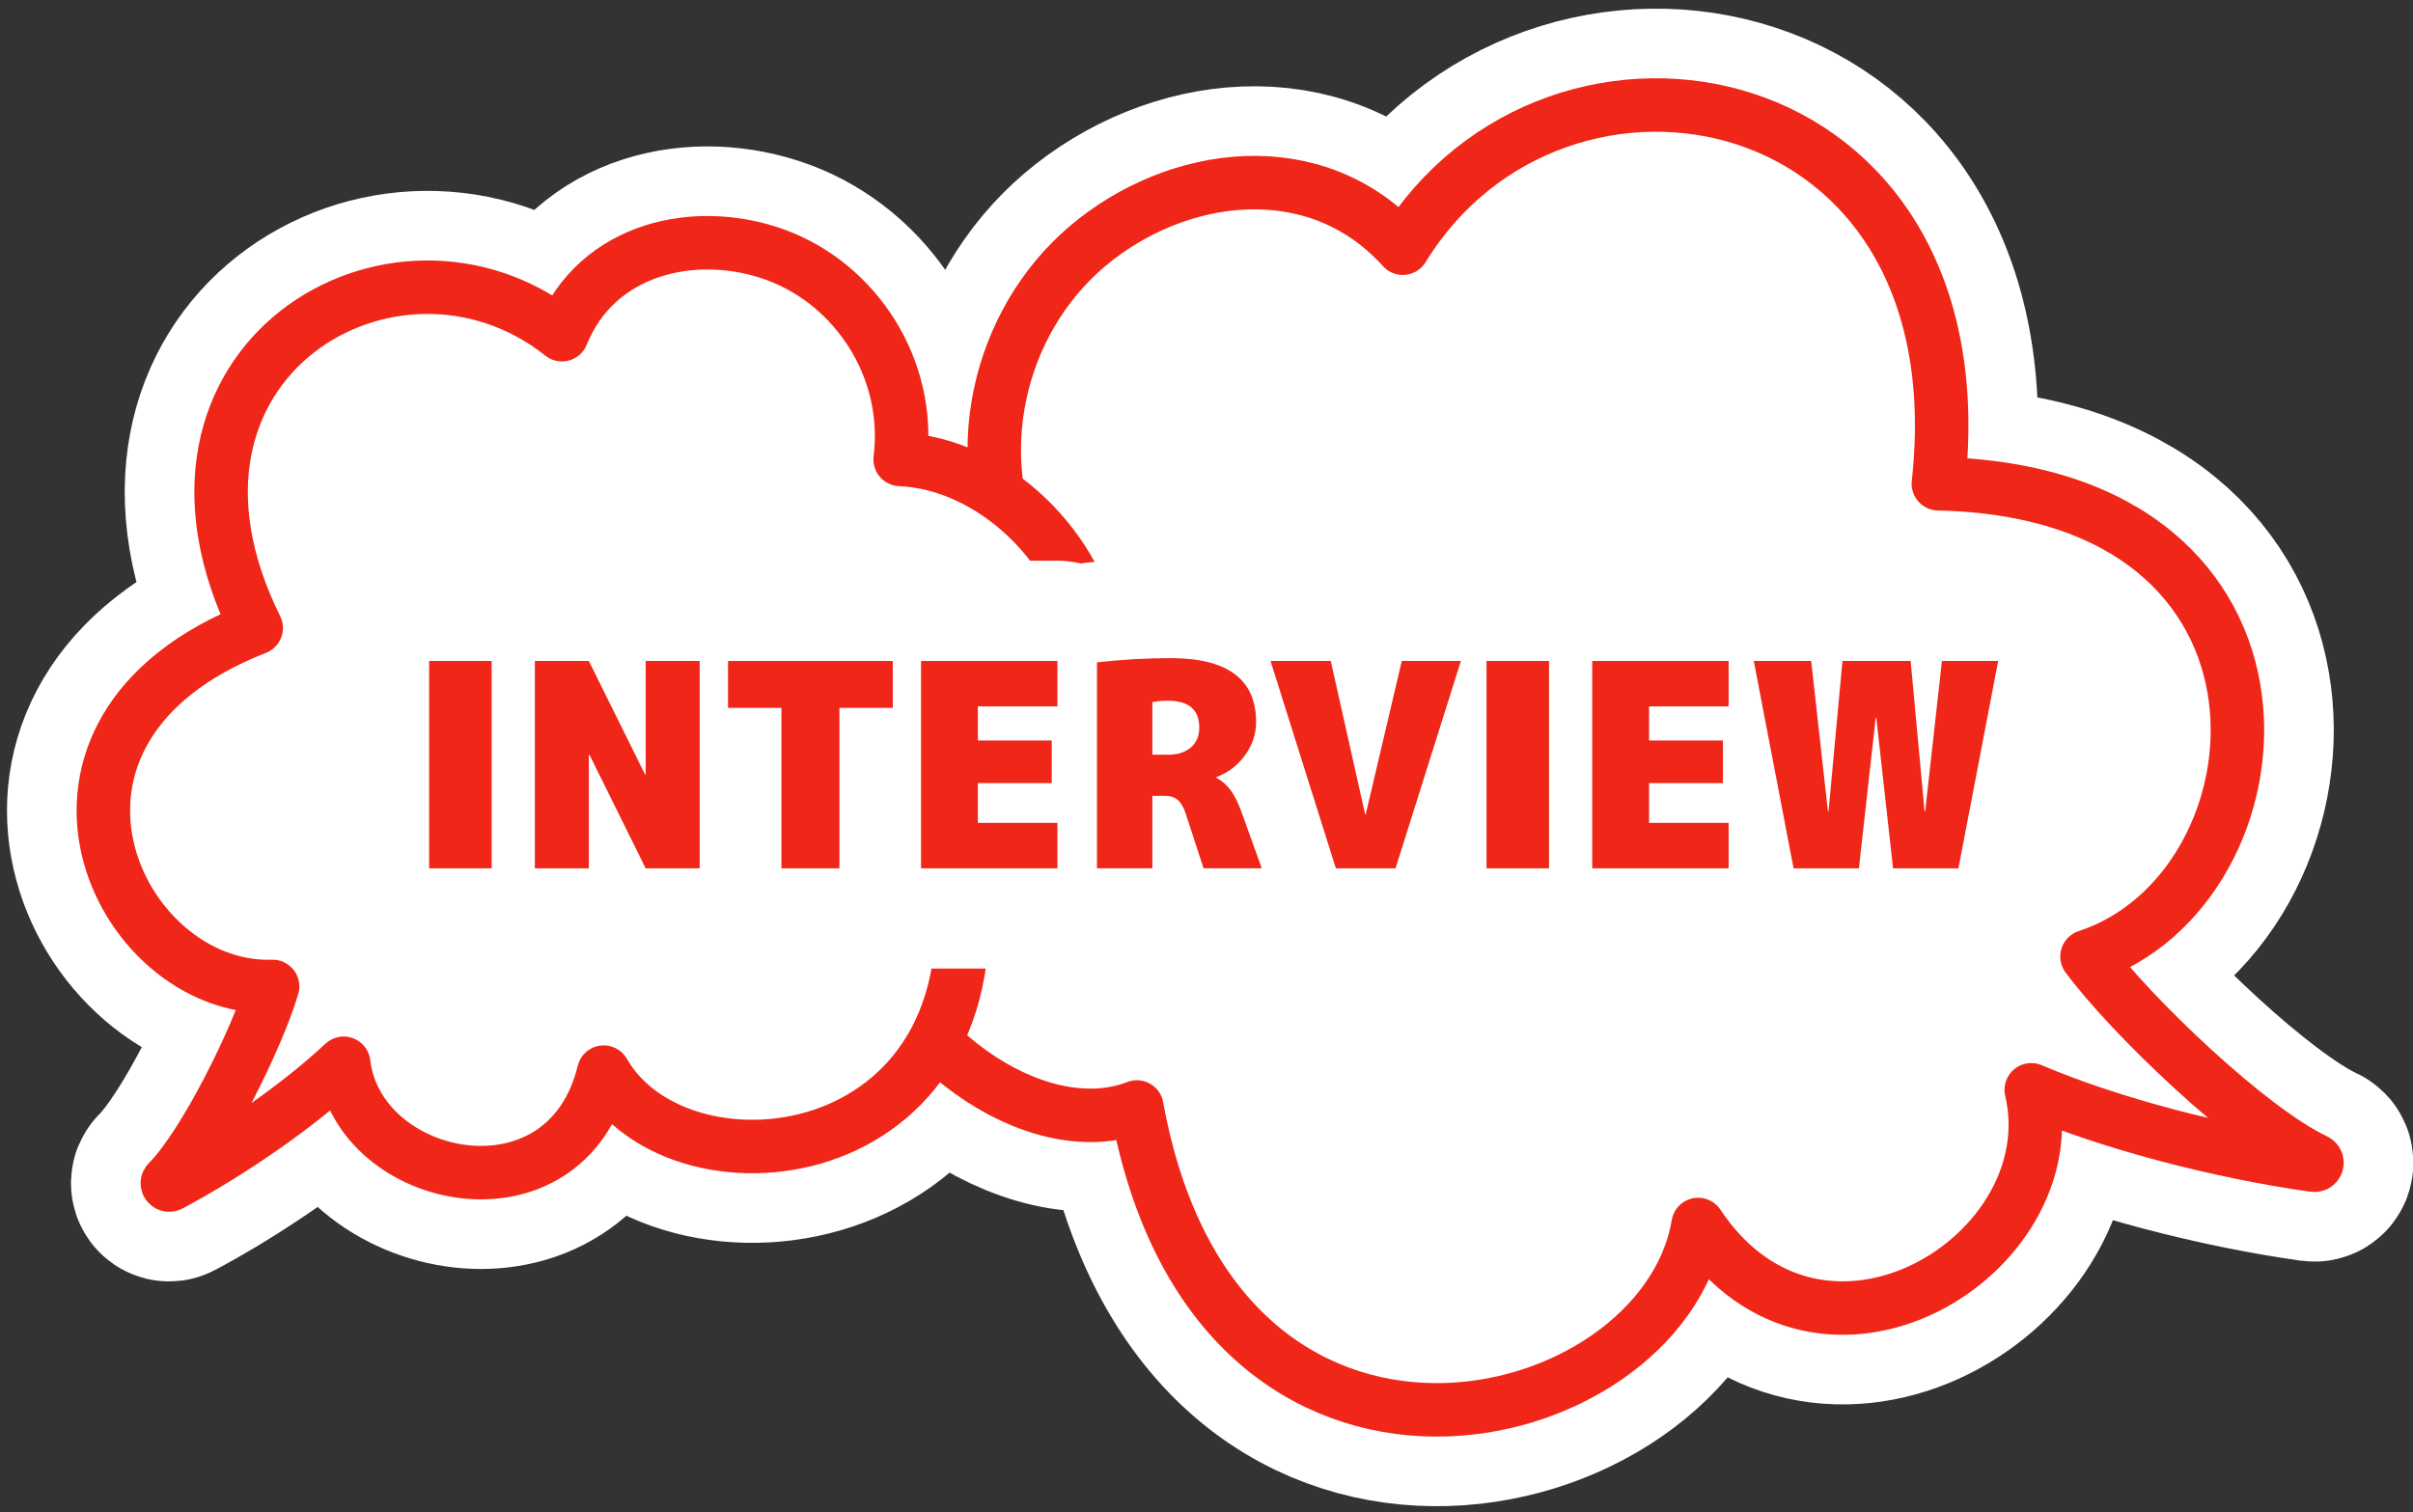
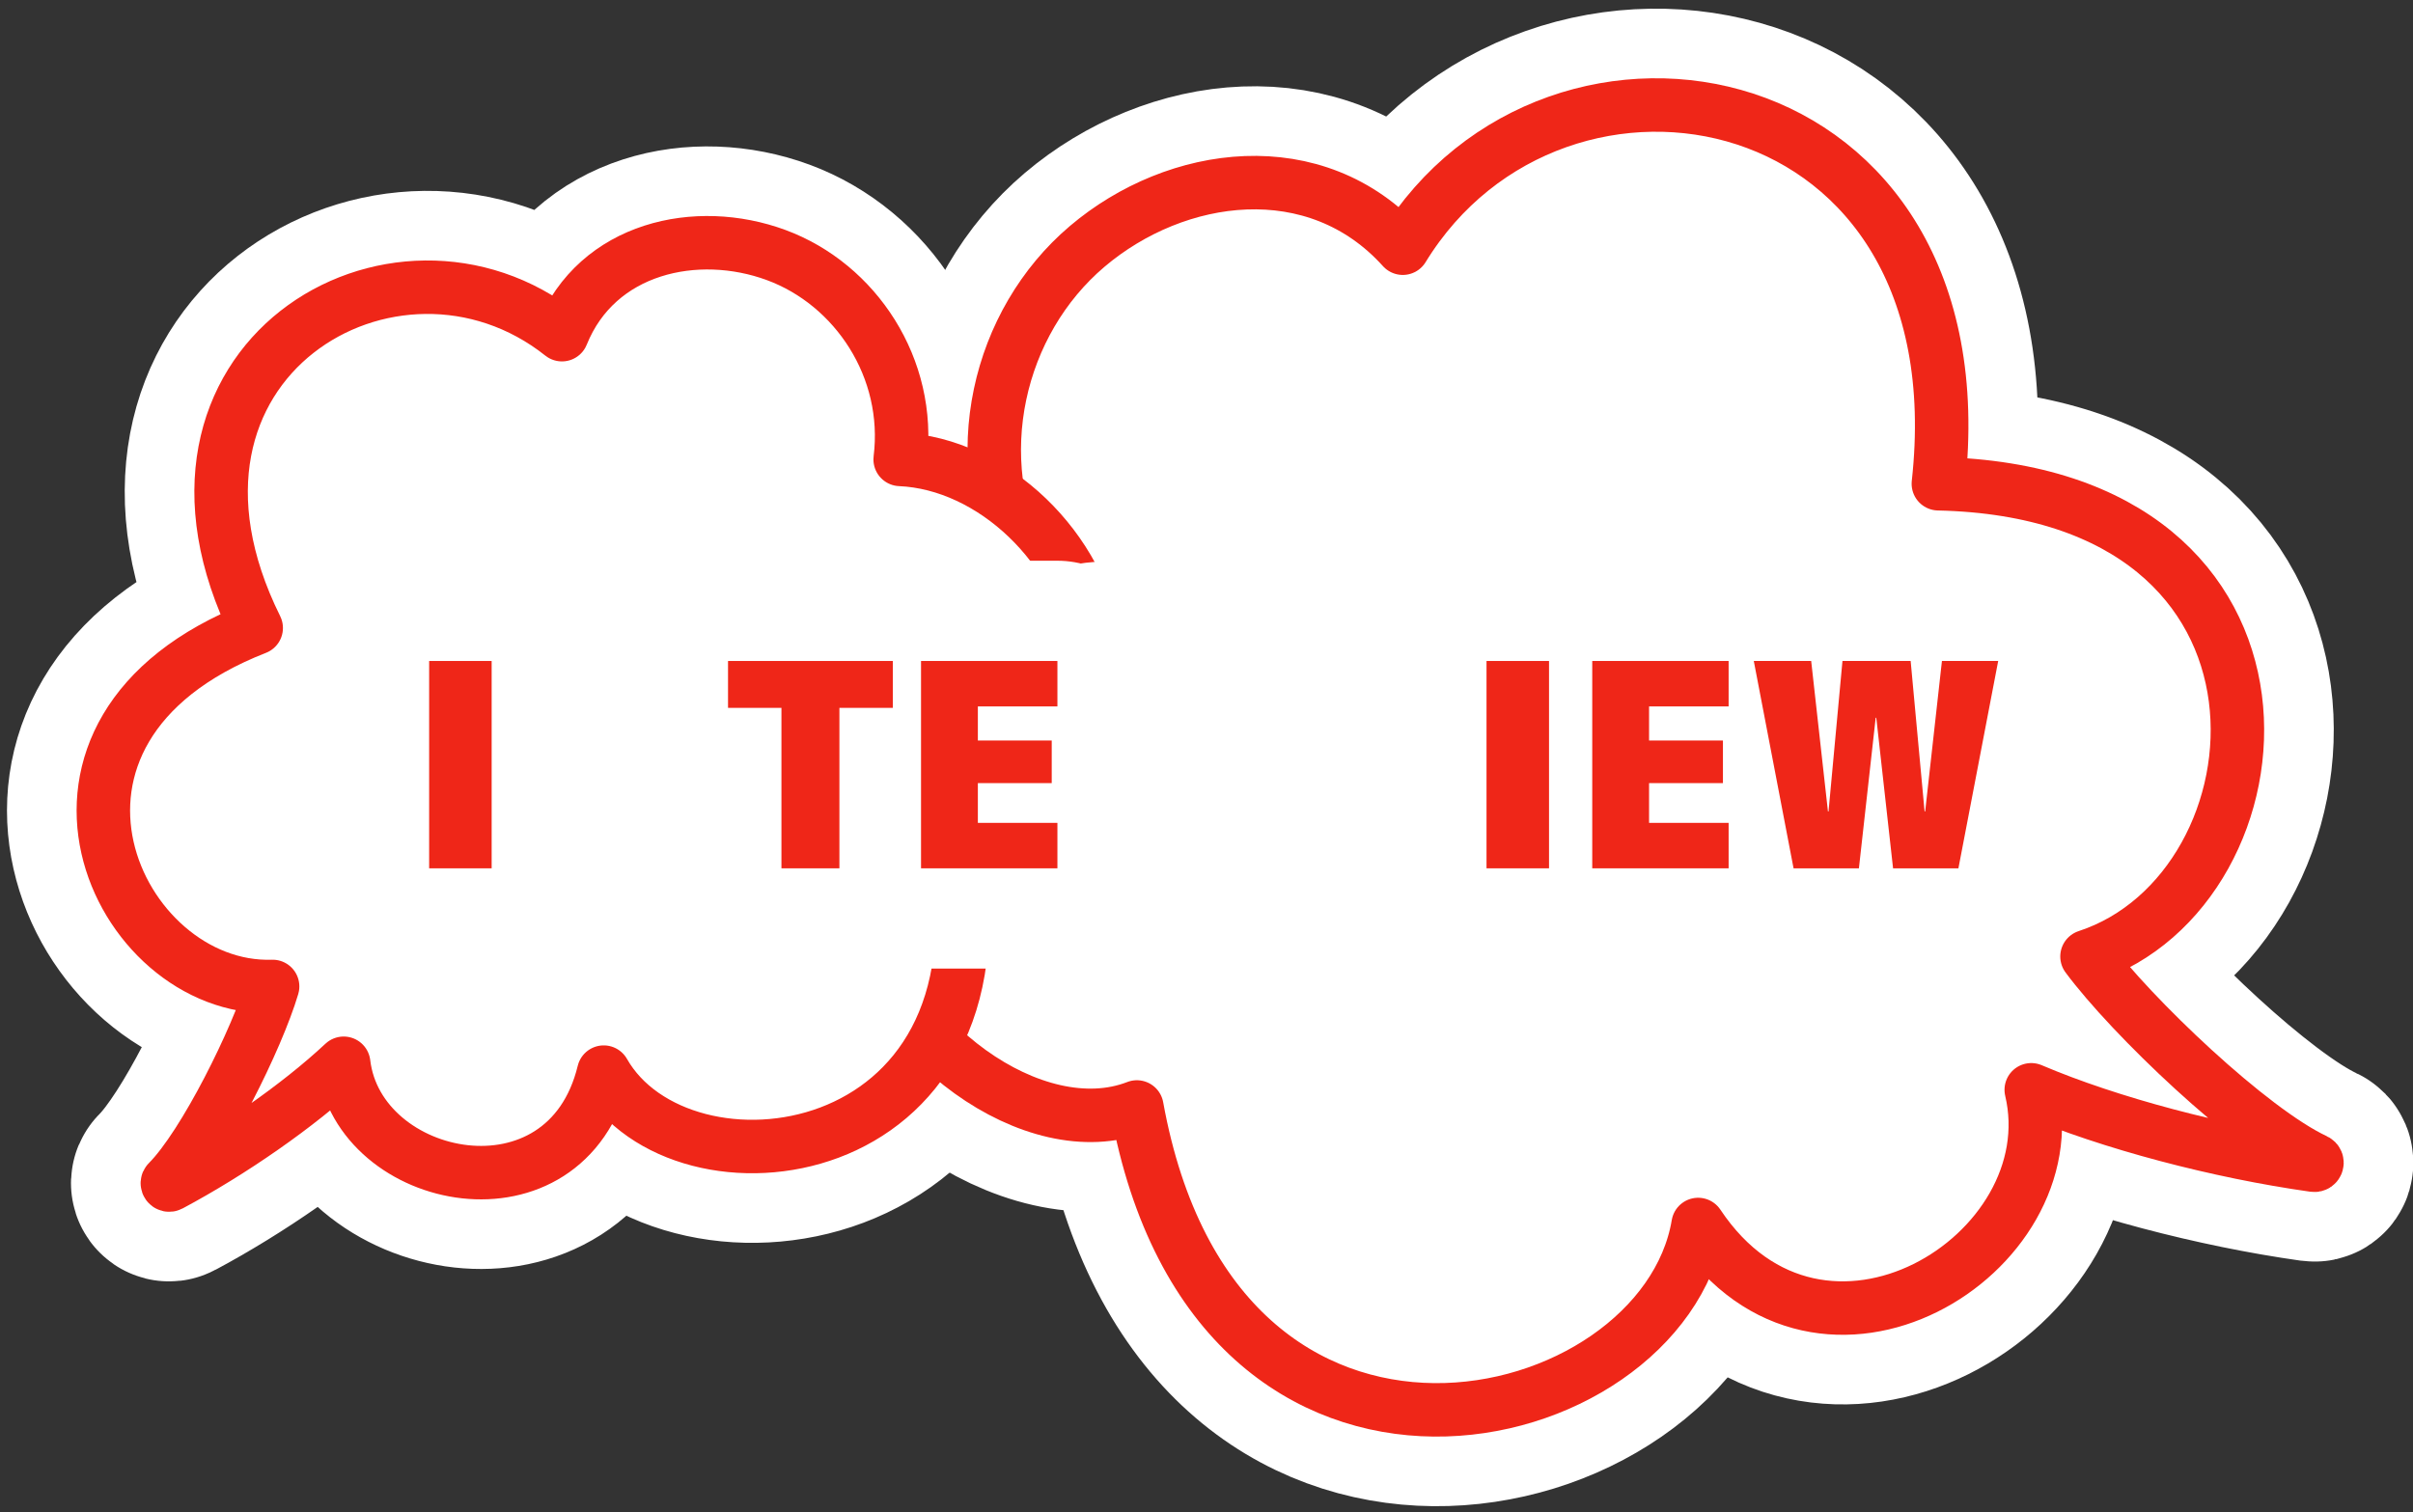
<svg xmlns="http://www.w3.org/2000/svg" id="_レイヤー_2" data-name=" レイヤー 2" viewBox="0 0 721.91 452.57">
  <rect x="0" y="0" width="721.91" height="452.57" fill="#333333" stroke="none" />
  <defs>
    <style>
      .cls-1, .cls-2, .cls-3 {
        fill: none;
      }

      .cls-4 {
        fill: #fff;
        stroke: #ef2618;
        stroke-width: 16px;
      }

      .cls-4, .cls-2, .cls-3 {
        stroke-linecap: round;
        stroke-linejoin: round;
      }

      .cls-2 {
        stroke-width: 60px;
      }

      .cls-2, .cls-3 {
        stroke: #fff;
      }

      .cls-3 {
        stroke-width: 57.66px;
      }

      .cls-5 {
        clip-path: url(#clippath);
      }

      .cls-6 {
        fill: #ef2618;
      }
    </style>
    <clipPath id="clippath">
      <rect class="cls-1" width="721.91" height="452.57" />
    </clipPath>
  </defs>
  <g class="cls-5">
    <g id="_レイヤー_1-2" data-name=" レイヤー 1-2">
      <g>
        <g>
          <g>
            <path class="cls-3" d="M306.12,170.65c-17.31-33.78-7.53-74.27,19.13-96.9,26.66-22.63,68.41-28.36,94.43.53,45.91-75.02,173.73-51.57,160.23,70.49,116.33,2.58,105.79,121.39,44.47,141.48,13.21,17.83,48.96,52,68.34,61.01.82.38.47,1.59-.43,1.46-28.39-4-60.92-12.5-84.59-22.58,11.64,49.3-62.88,95.41-99.66,40.31-10.68,63.72-144.15,95.93-167.92-35.17-30.45,11.85-74.75-19.91-83.26-60.11-8.51-40.2,13.86-85.81,49.26-100.51h0Z" />
            <path class="cls-3" d="M269.31,137.49c3.38-27.28-13.33-52.39-37.09-61.16s-53.58-2.29-64.1,23.83c-49.87-39.62-130.98,8.1-91.47,87.77-78.48,30.66-41.79,108.86,4.91,107.28-4.56,15.41-20.38,47.54-31.32,58.48-.46.46.08,1.2.65.89,18.32-9.78,38.33-23.64,51.93-36.38,4.33,36.43,66.48,49.27,77.8,2.65,23.1,40.69,121.89,29.43,105.48-65.65,23.65.5,45.9-32.12,41.7-61.58-4.2-29.46-30.75-54.93-58.49-56.13h0Z" />
          </g>
          <g>
            <path class="cls-4" d="M306.12,170.65c-17.31-33.78-7.53-74.27,19.13-96.9,26.66-22.63,68.41-28.36,94.43.53,45.91-75.02,173.73-51.57,160.23,70.49,116.33,2.58,105.79,121.39,44.47,141.48,13.21,17.83,48.96,52,68.34,61.01.82.38.47,1.59-.43,1.46-28.39-4-60.92-12.5-84.59-22.58,11.64,49.3-62.88,95.41-99.66,40.31-10.68,63.72-144.15,95.93-167.92-35.17-30.45,11.85-74.75-19.91-83.26-60.11-8.51-40.2,13.86-85.81,49.26-100.51h0Z" />
            <path class="cls-4" d="M269.31,137.49c3.38-27.28-13.33-52.39-37.09-61.16s-53.58-2.29-64.1,23.83c-49.87-39.62-130.98,8.1-91.47,87.77-78.48,30.66-41.79,108.86,4.91,107.28-4.56,15.41-20.38,47.54-31.32,58.48-.46.46.08,1.2.65.89,18.32-9.78,38.33-23.64,51.93-36.38,4.33,36.43,66.48,49.27,77.8,2.65,23.1,40.69,121.89,29.43,105.48-65.65,23.65.5,45.9-32.12,41.7-61.58-4.2-29.46-30.75-54.93-58.49-56.13h0Z" />
          </g>
        </g>
        <g>
          <g>
            <path class="cls-2" d="M128.39,259.86v-62.05h18.7v62.05h-18.7Z" />
            <path class="cls-2" d="M193,231.81h.17v-34h16.15v62.05h-16.15l-16.83-34h-.17v34h-16.15v-62.05h16.15l16.83,34Z" />
            <path class="cls-2" d="M267.11,197.81v14.03h-15.98v48.02h-17.34v-48.02h-15.98v-14.03h49.3,0Z" />
            <path class="cls-2" d="M314.65,221.61v12.75h-22.1v11.9h23.8v13.6h-40.8v-62.05h40.8v13.6h-23.8v10.2h22.1Z" />
            <path class="cls-2" d="M344.76,238.18v21.67h-16.57v-61.62c7.37-.85,14.73-1.27,22.1-1.27,17,0,25.5,6.38,25.5,19.12,0,3.57-1.1,6.88-3.31,9.94s-5.07,5.24-8.59,6.54v.17c1.7.96,3.12,2.2,4.25,3.7s2.21,3.64,3.23,6.42l6.12,17h-17.42l-5.27-16.15c-.62-1.98-1.42-3.4-2.38-4.25s-2.24-1.28-3.83-1.28h-3.83ZM344.76,225.86h4.68c2.89,0,5.17-.72,6.84-2.17,1.67-1.45,2.51-3.41,2.51-5.91,0-5.38-3.12-8.07-9.35-8.07-1.81,0-3.37.14-4.68.42v15.72h0Z" />
            <path class="cls-2" d="M408.59,243.71l10.79-45.9h17.68l-19.55,62.05h-17.85l-19.55-62.05h18.02l10.29,45.9h.17,0Z" />
            <path class="cls-2" d="M444.73,259.86v-62.05h18.7v62.05h-18.7Z" />
            <path class="cls-2" d="M515.46,221.61v12.75h-22.1v11.9h23.8v13.6h-40.8v-62.05h40.8v13.6h-23.8v10.2h22.1Z" />
            <path class="cls-2" d="M561.33,214.81h-.17l-5.02,45.05h-19.55l-11.9-62.05h17.17l5.02,45.05h.17l4.17-45.05h20.4l4.17,45.05h.17l5.02-45.05h16.83l-11.9,62.05h-19.55l-5.02-45.05h-.01Z" />
          </g>
          <g>
            <path class="cls-6" d="M128.39,259.86v-62.05h18.7v62.05h-18.7Z" />
-             <path class="cls-6" d="M193,231.81h.17v-34h16.15v62.05h-16.15l-16.83-34h-.17v34h-16.15v-62.05h16.15l16.83,34Z" />
            <path class="cls-6" d="M267.11,197.81v14.03h-15.98v48.02h-17.34v-48.02h-15.98v-14.03h49.3,0Z" />
            <path class="cls-6" d="M314.65,221.61v12.75h-22.1v11.9h23.8v13.6h-40.8v-62.05h40.8v13.6h-23.8v10.2h22.1Z" />
-             <path class="cls-6" d="M344.76,238.18v21.67h-16.57v-61.62c7.37-.85,14.73-1.27,22.1-1.27,17,0,25.5,6.38,25.5,19.12,0,3.57-1.1,6.88-3.31,9.94s-5.07,5.24-8.59,6.54v.17c1.7.96,3.12,2.2,4.25,3.7s2.21,3.64,3.23,6.42l6.12,17h-17.42l-5.27-16.15c-.62-1.98-1.42-3.4-2.38-4.25s-2.24-1.28-3.83-1.28h-3.83ZM344.76,225.86h4.68c2.89,0,5.17-.72,6.84-2.17,1.67-1.45,2.51-3.41,2.51-5.91,0-5.38-3.12-8.07-9.35-8.07-1.81,0-3.37.14-4.68.42v15.72h0Z" />
-             <path class="cls-6" d="M408.59,243.71l10.79-45.9h17.68l-19.55,62.05h-17.85l-19.55-62.05h18.02l10.29,45.9h.17,0Z" />
            <path class="cls-6" d="M444.73,259.86v-62.05h18.7v62.05h-18.7Z" />
            <path class="cls-6" d="M515.46,221.61v12.75h-22.1v11.9h23.8v13.6h-40.8v-62.05h40.8v13.6h-23.8v10.2h22.1Z" />
            <path class="cls-6" d="M561.33,214.81h-.17l-5.02,45.05h-19.55l-11.9-62.05h17.17l5.02,45.05h.17l4.17-45.05h20.4l4.17,45.05h.17l5.02-45.05h16.83l-11.9,62.05h-19.55l-5.02-45.05h-.01Z" />
          </g>
        </g>
      </g>
    </g>
  </g>
</svg>